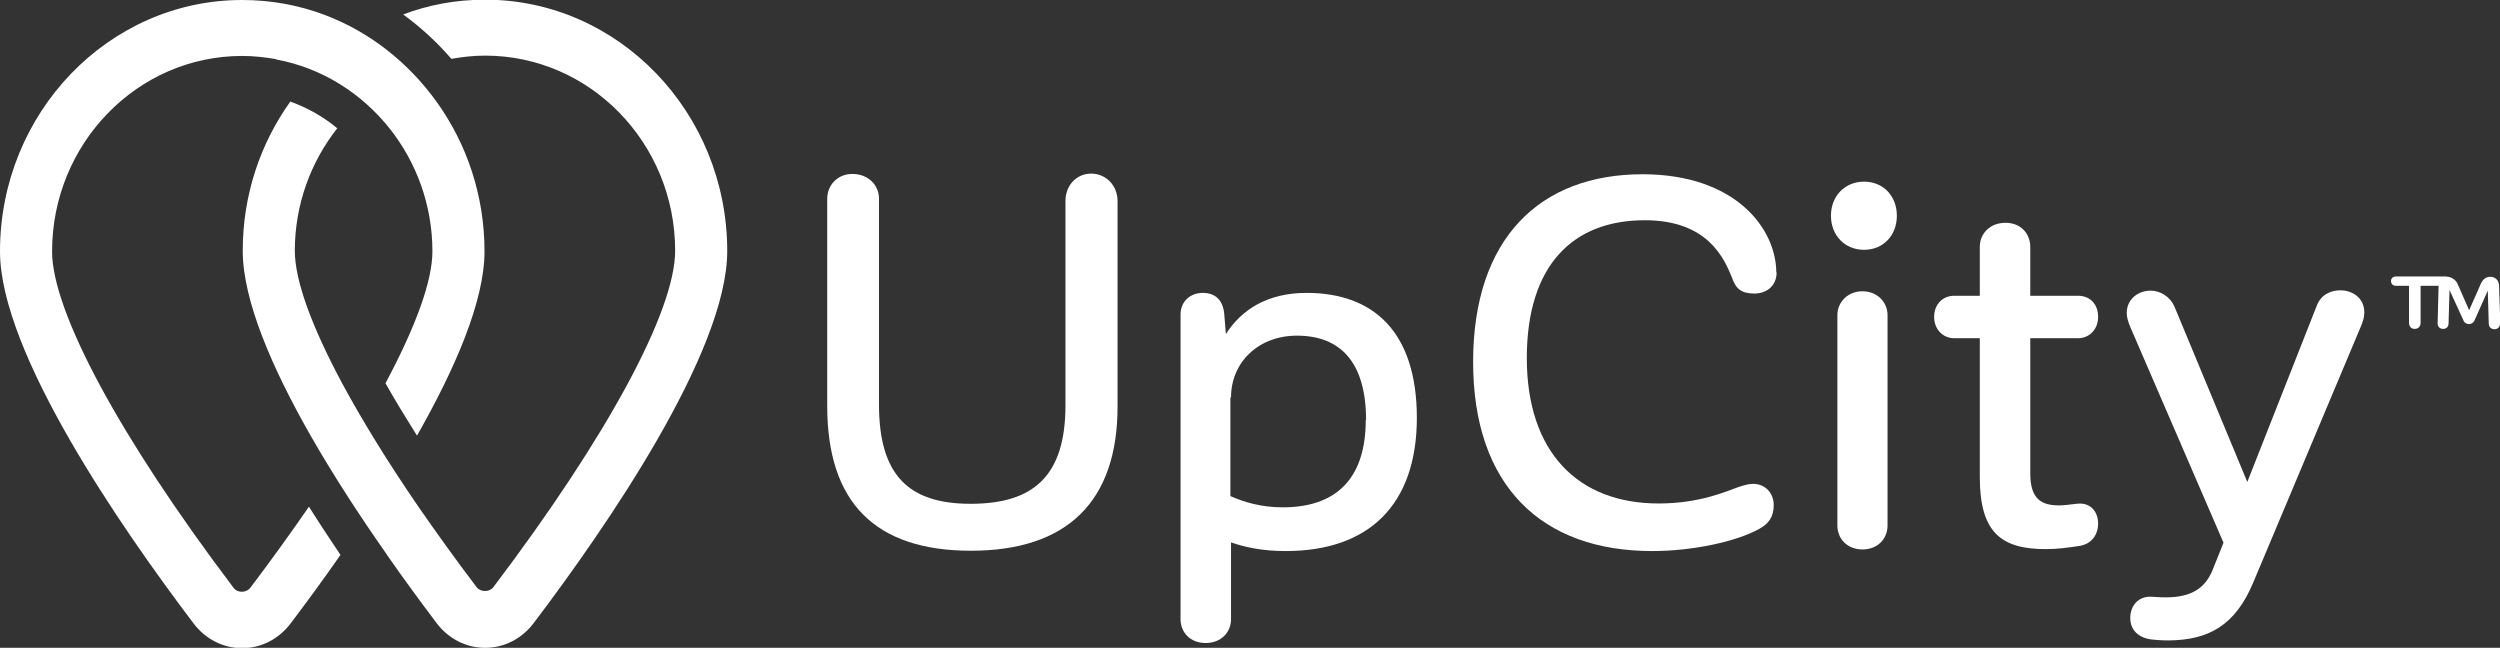
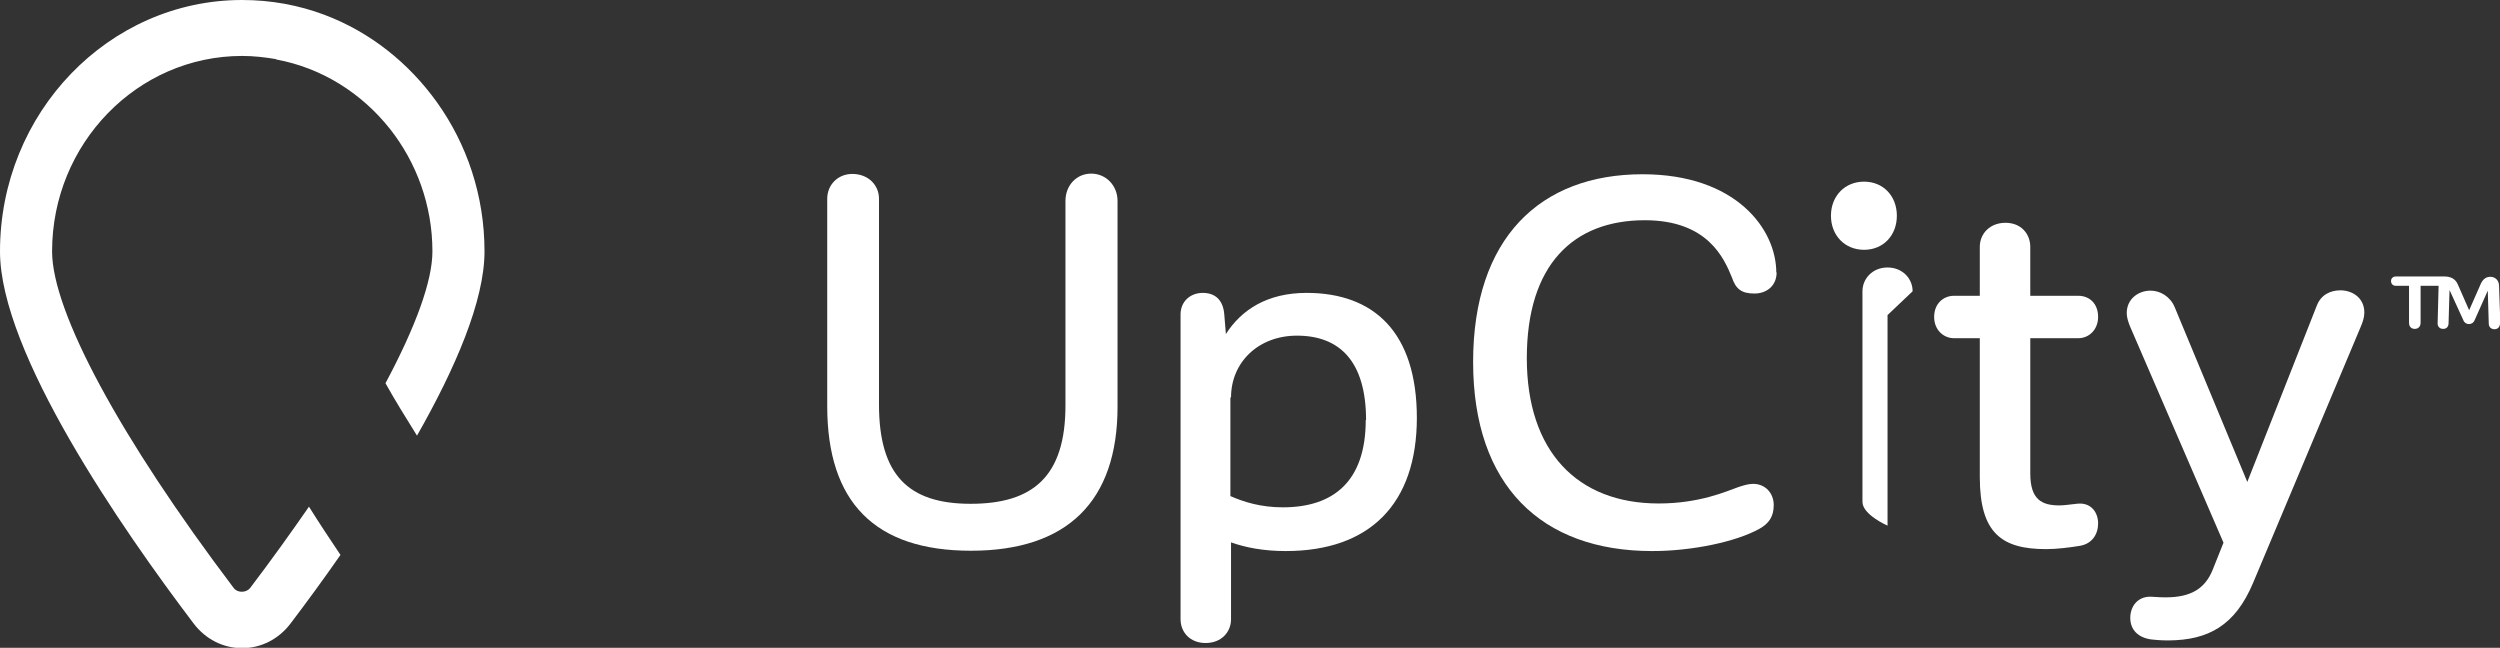
<svg xmlns="http://www.w3.org/2000/svg" id="Layer_1" viewBox="0 0 77.76 20.15">
  <rect x="0" y="0" width="77.76" height="20.15" fill="#333333" stroke="none" />
  <path d="M8.59,1.85c1.42.26,2.66,1.05,3.54,2.16.82,1.04,1.32,2.37,1.32,3.81,0,.92-.52,2.34-1.46,4.1.28.5.61,1.04.98,1.63,1.19-2.09,2.1-4.19,2.1-5.73,0-1.74-.55-3.34-1.48-4.64-.88-1.23-2.09-2.19-3.5-2.72C9.29.16,8.43,0,7.53,0,3.38,0,0,3.51,0,7.82c0,3.15,3.77,8.6,6.02,11.57.37.49.92.77,1.51.77s1.14-.28,1.51-.77c.47-.62,1-1.34,1.55-2.13-.33-.49-.66-.99-.98-1.5-.56.81-1.17,1.66-1.83,2.53-.12.15-.39.16-.51,0C3.73,13.61,1.62,9.69,1.62,7.82,1.62,4.47,4.27,1.74,7.53,1.74c.36,0,.71.04,1.06.1" style="fill:#fff;" />
-   <path d="M12.03,17.25c.55.79,1.09,1.52,1.55,2.13.37.49.92.77,1.51.77s1.14-.28,1.51-.77c2.25-2.97,6.02-8.43,6.02-11.57,0-4.31-3.38-7.82-7.53-7.82-.9,0-1.76.16-2.55.46.55.4,1.05.86,1.5,1.38.34-.06.69-.1,1.05-.1,3.26,0,5.91,2.72,5.91,6.07,0,1.87-2.11,5.78-5.66,10.47-.12.15-.39.15-.51,0-.66-.87-1.27-1.72-1.83-2.53-.96-1.4-1.75-2.69-2.37-3.84-.94-1.76-1.46-3.18-1.46-4.1,0-1.44.5-2.77,1.32-3.81-.43-.36-.93-.64-1.46-.83-.93,1.3-1.48,2.9-1.48,4.64,0,1.54.91,3.64,2.1,5.73.73,1.28,1.57,2.56,2.37,3.7" style="fill:#fff;" />
  <path d="M34.76,6.26v6.39c0,2.95-1.57,4.48-4.56,4.48s-4.47-1.51-4.47-4.5v-6.45c0-.42.32-.77.78-.77.5,0,.83.35.83.77v6.4c0,2.19.91,3.09,2.85,3.09s2.95-.85,2.95-3.06v-6.36c0-.48.34-.85.8-.85s.82.37.82.85" style="fill:#fff;" />
  <path d="M44.07,12.99c0,2.69-1.47,4.15-4.08,4.15-.69,0-1.25-.11-1.7-.27v2.39c0,.4-.3.74-.79.74s-.78-.34-.78-.74v-9.48c0-.4.3-.67.69-.67.43,0,.64.27.67.67l.05.61c.48-.75,1.28-1.28,2.51-1.28,2.1,0,3.43,1.23,3.43,3.89M42.49,13.07c0-1.83-.82-2.63-2.15-2.63-1.2,0-2.05.83-2.05,1.92h-.02v3.07c.43.19.96.35,1.63.35,1.57,0,2.58-.8,2.58-2.72" style="fill:#fff;" />
  <path d="M55.26,8.47c0,.43-.32.66-.69.66-.4,0-.58-.14-.7-.5-.24-.58-.74-1.78-2.71-1.78-2.23,0-3.67,1.39-3.67,4.29s1.57,4.52,4.1,4.52c1.28,0,2.11-.38,2.48-.51.16-.05.3-.1.46-.1.38,0,.64.29.64.66s-.16.58-.45.74c-.72.4-2.08.69-3.33.69-3.44,0-5.57-2.03-5.57-5.88s2.08-5.84,5.27-5.84c2.9,0,4.16,1.7,4.16,3.06" style="fill:#fff;" />
-   <path d="M56.95,6.71c0-.61.43-1.06,1.03-1.06s1.02.45,1.02,1.06-.42,1.06-1.02,1.06-1.03-.45-1.03-1.06M58.71,9.8v6.55c0,.4-.3.74-.78.74s-.78-.34-.78-.74v-6.55c0-.4.32-.74.78-.74s.78.34.78.74" style="fill:#fff;" />
+   <path d="M56.95,6.71c0-.61.43-1.06,1.03-1.06s1.02.45,1.02,1.06-.42,1.06-1.02,1.06-1.03-.45-1.03-1.06M58.71,9.8v6.55s-.78-.34-.78-.74v-6.55c0-.4.32-.74.78-.74s.78.34.78.74" style="fill:#fff;" />
  <path d="M63.15,10.52v4.21c0,.8.35.99.9.99.14,0,.27-.02.54-.05.45-.06.67.27.67.61s-.19.64-.58.7c-.32.05-.69.1-1.04.1-1.38,0-2.06-.5-2.06-2.24v-4.32h-.8c-.34,0-.62-.27-.62-.66,0-.42.29-.66.62-.66h.8v-1.52c0-.42.32-.75.8-.75s.77.34.77.75v1.52h1.49c.35,0,.62.24.62.66,0,.38-.27.66-.62.66h-1.49Z" style="fill:#fff;" />
  <path d="M73.54,9.73c0,.14-.05.29-.11.43l-3.35,7.97c-.56,1.33-1.39,1.78-2.63,1.79-.27,0-.42-.02-.53-.03-.4-.05-.66-.29-.66-.67,0-.35.22-.67.64-.66.11,0,.22.02.46.02.77,0,1.22-.26,1.46-.85l.34-.85-2.9-6.71c-.06-.14-.11-.3-.11-.43,0-.45.37-.7.74-.7.3,0,.61.18.75.51l2.26,5.44,2.16-5.48c.13-.34.42-.48.74-.48.35,0,.74.22.74.69" style="fill:#fff;" />
  <path d="M77.76,10.06c0,.11-.07.18-.17.18-.11,0-.18-.07-.18-.18l-.03-1.02-.41.92c-.04.09-.11.12-.18.12s-.14-.04-.17-.12l-.43-.94-.03,1.03c0,.11-.06.18-.17.18s-.18-.08-.17-.19l.03-1.15h-.56v1.15c0,.11-.07.19-.18.19-.11,0-.18-.07-.18-.19v-1.15h-.41c-.09,0-.15-.06-.15-.15,0-.08.06-.14.15-.14h1.52c.19,0,.33.08.4.23l.36.82.37-.84c.07-.14.17-.2.29-.2.15,0,.27.11.27.28l.04,1.16Z" style="fill:#fff;" />
</svg>